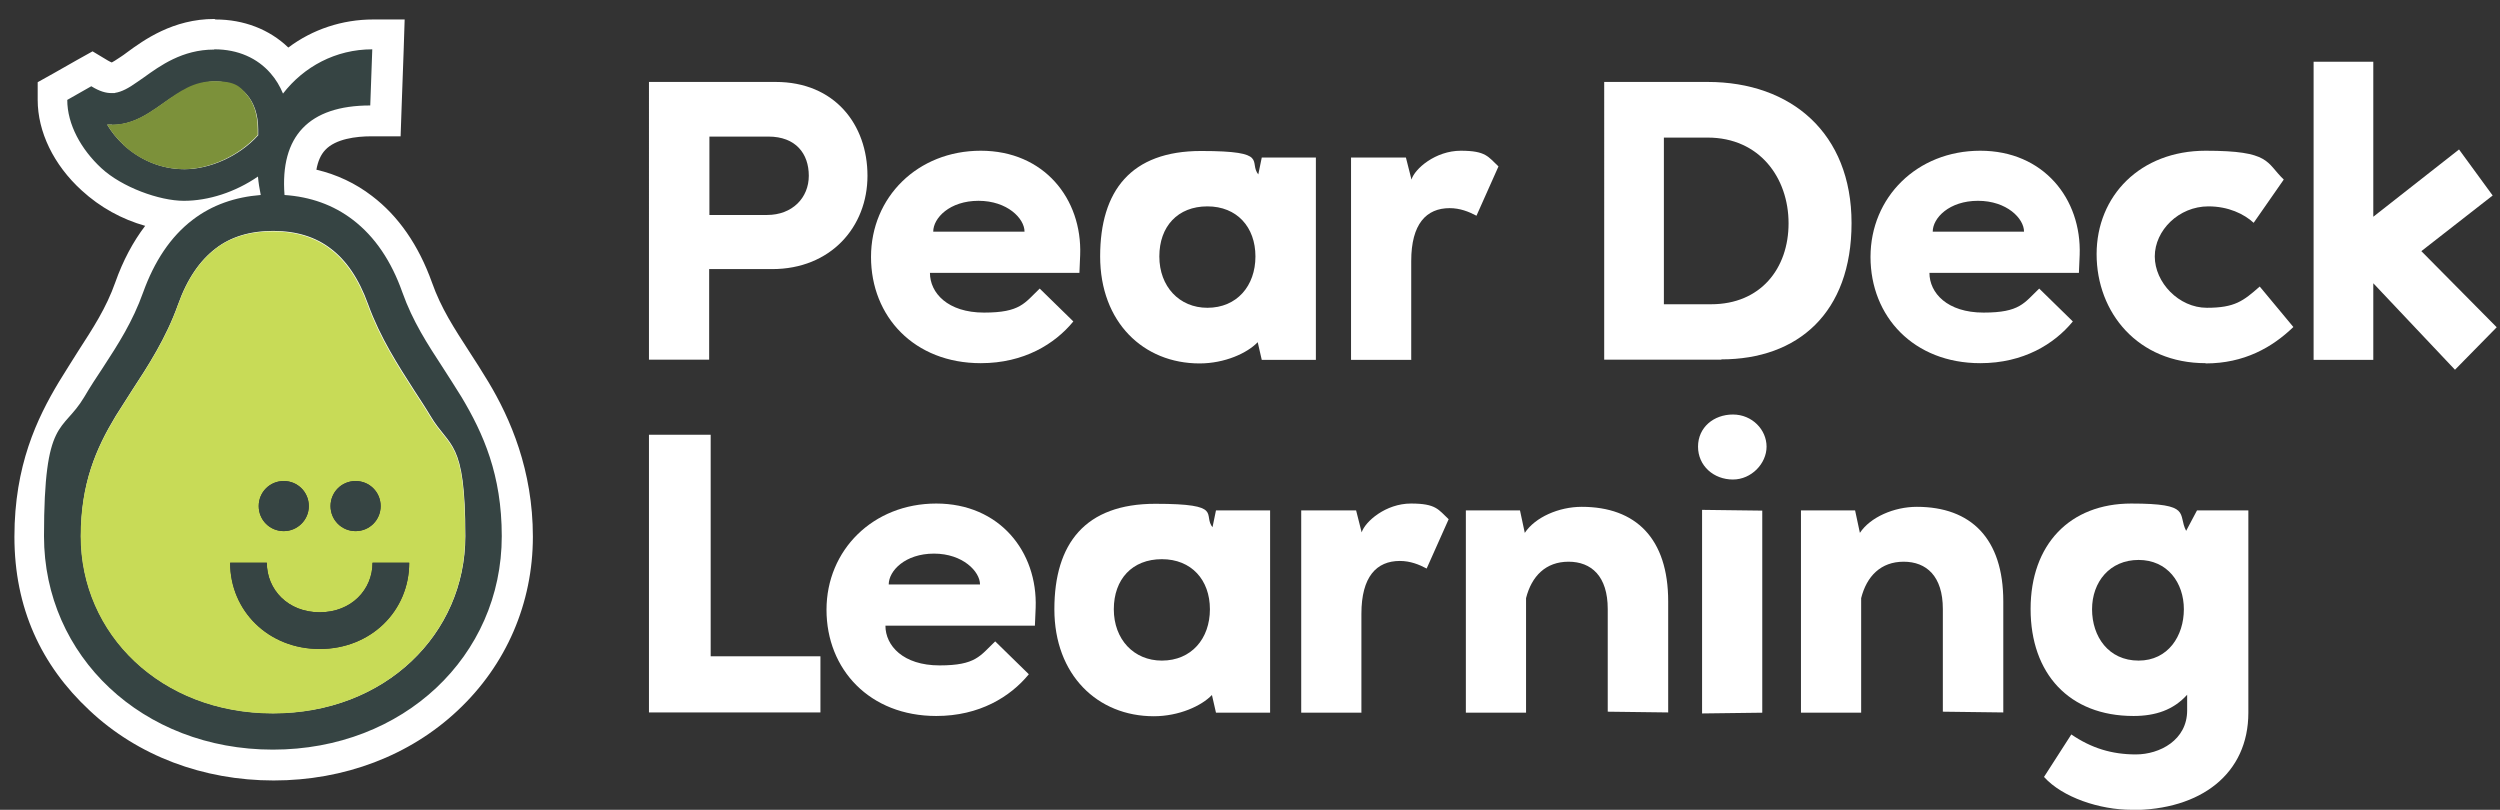
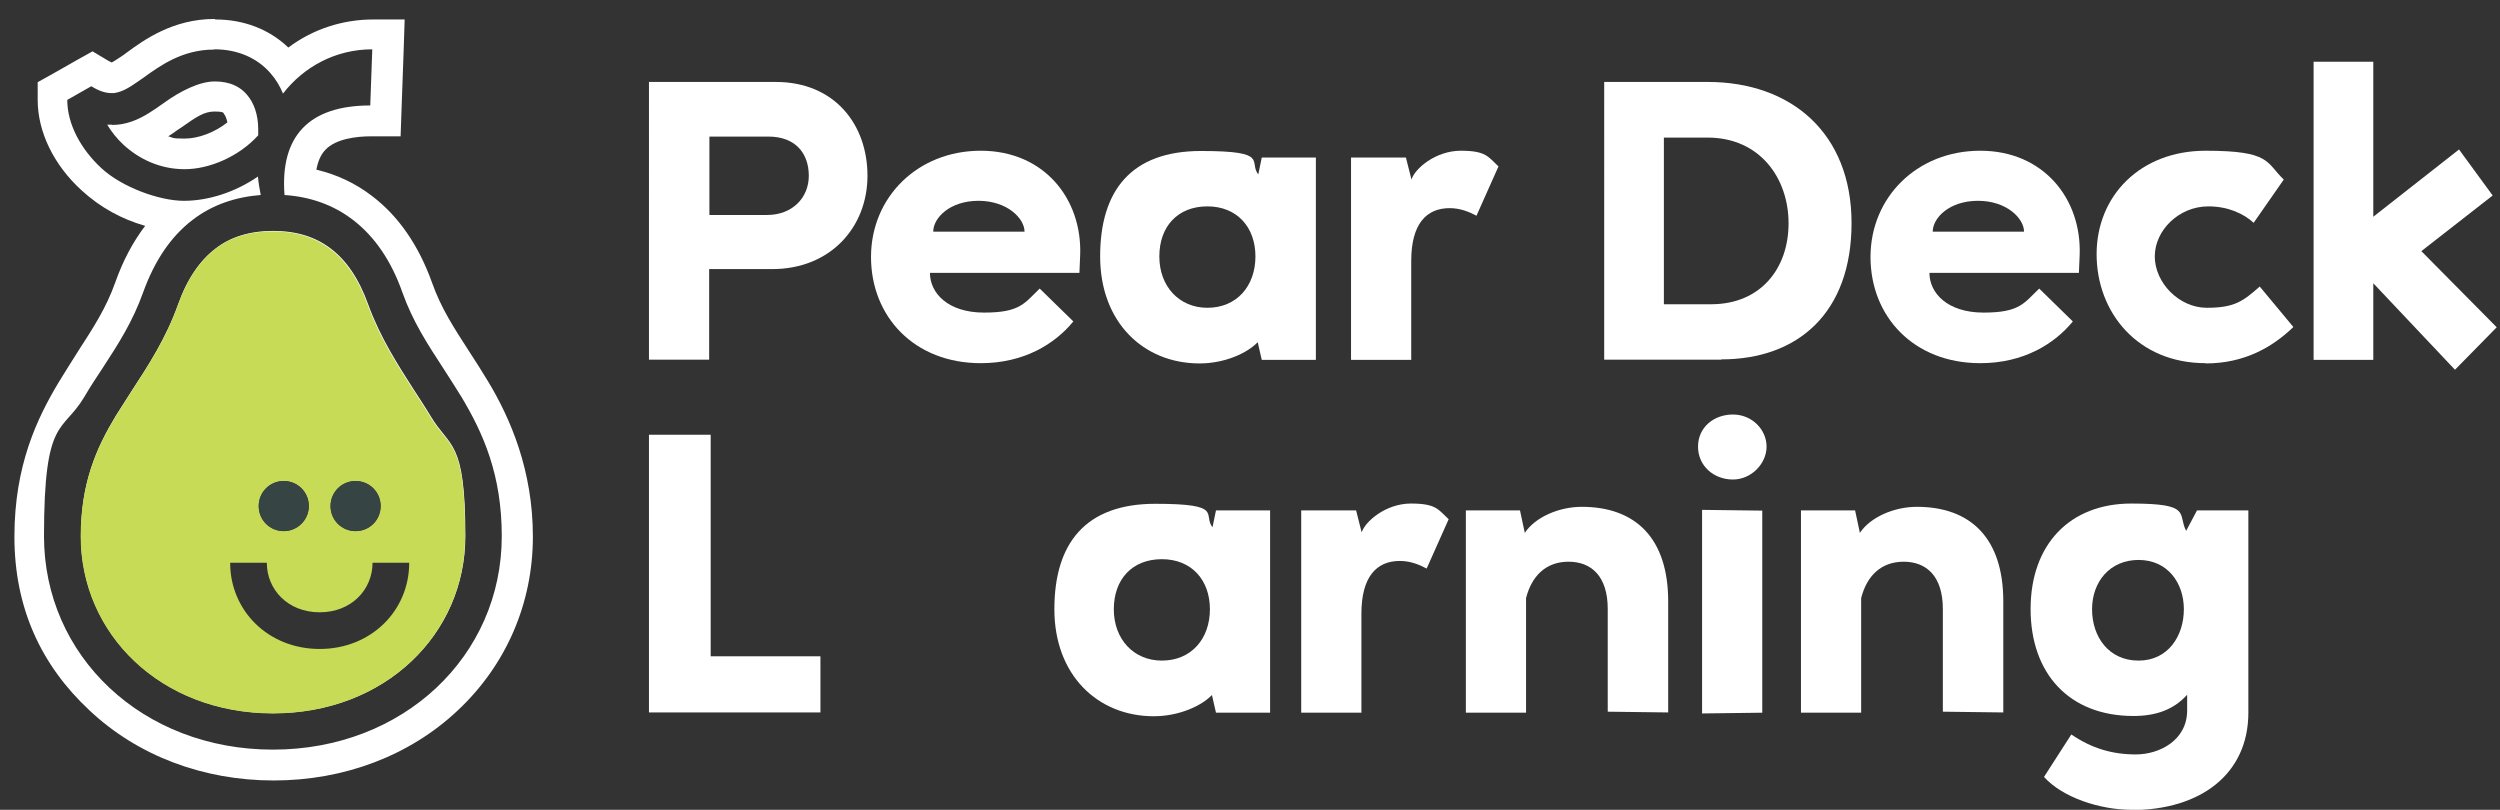
<svg xmlns="http://www.w3.org/2000/svg" version="1.1" viewBox="0 0 988.5 320.2">
  <rect x="0" y="0" width="988.5" height="320.2" fill="#333333" stroke="none" />
  <defs>
    <style>
      .cls-1 {
        fill: #c8db57;
      }

      .cls-1, .cls-2 {
        fill-rule: evenodd;
      }

      .cls-3 {
        fill: #fff;
      }

      .cls-2, .cls-4 {
        fill: #364443;
      }

      .cls-5 {
        fill: #7c913a;
      }
    </style>
  </defs>
  <g>
    <g id="Layer_1">
      <g>
        <g>
-           <path class="cls-2" d="M108,302.5c-26.4,0-50.8-9.3-68.7-26.1-17.9-16.8-27.8-39.7-27.8-64.4s8.5-44.3,16.8-58.1c2.4-4,4.9-7.9,7.4-11.7h0c6.2-9.6,11.5-17.9,15.4-28.7,4.2-11.8,10.2-21.3,17.9-28.4-12.1-.9-23.6-5.9-32.8-14.4-9.7-8.9-15.4-20.6-15.4-31.4v-3.5l15.6-8.8,3,1.8c1.4.8,3.3,1.8,4.8,1.8s.4,0,.6,0c1.4-.2,3.3-1.2,6.3-3.3.8-.5,1.6-1.1,2.5-1.8,6.7-4.8,16.8-12.1,31.2-12.1h0c10.8,0,20.3,4.1,26.7,11.6.5.6,1,1.2,1.5,1.8,9.3-8.6,21.4-13.4,34.2-13.4h6.2l-1.2,34.2h-5.8c-10.5,0-18.1,2.5-22.6,7.3-3.5,3.8-5.4,9.4-5.5,16.7,9.3,1.5,17.7,4.9,24.8,10.4,9.5,7.2,16.8,17.8,21.7,31.5,3.9,10.9,9.2,19.1,15.4,28.7,2.3,3.5,4.9,7.5,7.4,11.7,8.3,13.8,16.8,31.5,16.8,58.1s-9.9,47.5-27.8,64.4c-17.9,16.8-42.3,26.1-68.7,26.1ZM108,97.4c-7.8,0-14.1,1.9-19.2,5.8-5.3,4.1-9.6,10.6-12.8,19.3-5,13.9-12.4,25.3-18.9,35.4-2.3,3.5-4.3,6.7-6.2,9.8-7.8,13-13,25.5-13,44.4,0,36.5,30.1,64,70,64s70-27.5,70-64-5.2-31.5-13-44.5c-1.8-3-3.8-6.1-5.9-9.3l-.3-.5c-6.5-10.1-13.9-21.5-18.9-35.4-3.1-8.8-7.4-15.3-12.8-19.3-5.1-3.9-11.4-5.8-19.2-5.8ZM53.8,53.6c4.1,3.5,10.5,7.2,19.1,7.2s16.9-3.9,23.1-9.9c0-4.1-1.1-7.5-3-9.8-1.8-2.1-4.5-3.1-8.2-3.1-6.3,0-10.4,2.9-16.6,7.4-1,.7-2,1.4-3.1,2.2-3.2,2.2-6.9,4.5-11.3,6.1Z" />
          <path class="cls-3" d="M84.8,19.5h0,0M84.8,19.5c9.3,0,17,3.5,22.2,9.5,2.1,2.4,3.7,5.1,4.9,8,8.2-10.6,20.8-17.5,35.3-17.5l-.8,22.2c-24.3,0-35.7,12.2-33.9,35.4,10.2.7,19.3,3.9,27,9.8,8.8,6.7,15.3,16.5,19.6,28.7,4.1,11.5,9.9,20.4,16.1,29.9,2.4,3.7,4.8,7.5,7.3,11.5,8.6,14.4,15.9,30.7,15.9,55,0,47.4-38.9,84.4-90.5,84.4s-90.5-37-90.5-84.4,7.3-40.6,15.9-55c2.4-4.1,4.9-7.9,7.3-11.5,6.2-9.5,11.9-18.4,16-29.9,4.4-12.2,10.8-22,19.6-28.7,7.7-5.9,16.8-9,26.9-9.8-.5-2.5-.9-4.9-1.1-7.3-9,6.2-19.6,9.6-29.3,9.6s-24.5-5.4-32.6-12.9c-8-7.4-13.5-17.3-13.5-27l9.5-5.4c3.4,2.1,5.9,2.7,7.9,2.7s1.1,0,1.6-.1c2.5-.4,5.2-1.8,8.7-4.3.8-.6,1.7-1.2,2.6-1.8,6.4-4.6,15.2-11,27.7-11M44.3,49.3c-.6,0-1.3,0-1.9,0,1.6,2.7,3.7,5.4,6.5,8h0c6.1,5.6,14.4,9.6,24.1,9.6s21.4-4.9,29.1-13.4v-2.3c0-5.9-1.7-10.6-4.5-13.8-2.6-3.1-6.7-5.2-12.7-5.2s-13.6,3.8-20.1,8.5c-1,.7-2,1.4-3,2.1-3.8,2.6-8.3,5.4-13.8,6.3-1.2.2-2.4.3-3.6.3M108,282c44.4,0,76-31.4,76-70s-6.1-34.6-13.8-47.6c-1.9-3.2-4.1-6.5-6.3-9.9-6.4-10-13.5-20.9-18.3-34.1-3.7-10.3-8.7-17.5-14.8-22.1-6-4.6-13.5-7-22.8-7s-16.9,2.4-22.8,7c-6,4.6-11.1,11.7-14.8,22.1-4.7,13.2-11.8,24.2-18.3,34.1-2.2,3.4-4.3,6.7-6.3,9.9-7.8,12.9-13.8,26.7-13.8,47.6,0,38.6,31.6,70,76,70M84.8,7.5h0c-16.4,0-27.9,8.3-34.7,13.3-.8.6-1.6,1.2-2.4,1.7-2,1.4-3,1.9-3.5,2.2-.3-.1-.9-.4-1.6-.8l-6-3.6-6.1,3.4-9.5,5.4-6.1,3.4v7c0,12.6,6.3,25.7,17.4,35.8,7.3,6.7,15.9,11.4,25.1,14-4.8,6.3-8.8,13.8-11.8,22.3-3.6,10.2-8.8,18.1-14.8,27.4h0c-2.5,4-5,7.9-7.5,12-8.7,14.5-17.6,33.1-17.6,61.2s10.5,50.8,29.7,68.7c19,17.9,44.9,27.7,72.8,27.7s53.8-9.8,72.8-27.7c19.2-18,29.7-42.4,29.7-68.7s-8.9-46.7-17.6-61.2c-2.6-4.3-5.2-8.4-7.5-11.9-6-9.3-11.2-17.2-14.8-27.4-5.3-14.8-13.3-26.3-23.7-34.2-6.5-5-13.9-8.5-22-10.4.6-3.3,1.7-5.9,3.5-7.8,4.1-4.4,12.2-5.4,18.2-5.4h11.6l.4-11.6.8-22.2.4-12.4h-12.4c-12.3,0-24,3.9-33.6,11.1-7.5-7.2-17.6-11.1-28.8-11.1h0ZM66.5,53.9c.7-.4,1.4-.9,2-1.3,1.1-.8,2.1-1.5,3.2-2.2,6.1-4.3,9-6.3,13.2-6.3s3.4.8,3.7,1c.5.6,1,1.7,1.3,3.3-4.9,3.9-11.4,6.4-16.9,6.4s-4.5-.4-6.4-.9h0ZM108,270c-36.5,0-64-24.9-64-58s4.9-29.2,12.1-41.4c1.8-3,3.8-6.1,6.1-9.6,6.7-10.3,14.3-22,19.5-36.6,2.7-7.6,6.3-13.2,10.7-16.6,4-3.1,9.1-4.5,15.6-4.5s11.6,1.5,15.6,4.5c4.4,3.4,8,8.9,10.7,16.6,5.2,14.5,12.8,26.2,19.5,36.5h0c0,0,.3.5.3.5,2.1,3.2,4,6.2,5.8,9.1,7.3,12.2,12.1,23.8,12.1,41.4,0,33-27.5,58-64,58h0Z" />
        </g>
-         <path class="cls-5" d="M48.8,57.2c-2.8-2.5-4.9-5.3-6.5-8,1.9.2,3.8,0,5.6-.2,5.5-.9,10-3.7,13.8-6.3,1-.7,2.1-1.4,3-2.1,6.5-4.6,11.9-8.5,20.1-8.5s10.1,2.1,12.7,5.2c2.8,3.2,4.4,7.9,4.4,13.8v2.3c-7.7,8.5-19.4,13.5-29.1,13.5s-18-4-24.1-9.6h0Z" />
        <path class="cls-1" d="M85.2,98.4c-6,4.6-11.1,11.7-14.8,22.1-4.7,13.2-11.8,24.2-18.3,34.1h0c-2.2,3.4-4.3,6.7-6.3,9.9-7.8,12.9-13.9,26.7-13.9,47.6,0,38.6,31.6,70,76,70s76-31.4,76-69.9-6.1-34.6-13.9-47.6c-1.9-3.2-4.1-6.5-6.3-9.9-6.4-10-13.5-20.9-18.3-34.1-3.7-10.3-8.7-17.5-14.8-22.1-6-4.6-13.5-7-22.8-7s-16.9,2.4-22.8,7h0ZM112.2,210c5.4,0,9.9-4.4,9.9-9.9s-4.4-9.9-9.9-9.9-9.9,4.4-9.9,9.9,4.4,9.9,9.9,9.9ZM140.6,210c5.5,0,9.9-4.4,9.9-9.9s-4.4-9.9-9.9-9.9-9.9,4.4-9.9,9.9,4.4,9.9,9.9,9.9ZM105.5,222.5c0,10.6,8.3,19.6,20.9,19.6s20.9-9,20.9-19.6h14.5c0,19-15.1,34.1-35.4,34.1s-35.4-15.1-35.4-34.1h14.5Z" />
        <path class="cls-4" d="M112.2,210c5.4,0,9.9-4.4,9.9-9.9s-4.4-9.9-9.9-9.9-9.9,4.4-9.9,9.9,4.4,9.9,9.9,9.9Z" />
        <path class="cls-4" d="M140.6,210c5.5,0,9.9-4.4,9.9-9.9s-4.4-9.9-9.9-9.9-9.9,4.4-9.9,9.9,4.4,9.9,9.9,9.9Z" />
-         <path class="cls-4" d="M105.5,222.5c0,10.6,8.3,19.6,20.9,19.6s20.9-9,20.9-19.6h14.5c0,19-15.1,34.1-35.4,34.1s-35.4-15.1-35.4-34.1h14.5Z" />
      </g>
      <g>
        <path class="cls-3" d="M842.9,320.2c-12.7,0-27.4-4.9-34.7-13l10.8-16.8c7.9,5.4,16,7.9,25.5,7.9s20.3-5.7,20.3-17.4v-6.2c-5.4,6-12.5,8.4-21.2,8.4-25.5,0-40.7-16.8-40.7-42.3s15.5-41.7,39.8-41.7,18.2,4.1,21.7,10.8l4.3-8.1h20.3v80c0,24.1-18.7,38.5-46.3,38.5h0ZM845.6,261.2c11.7,0,17.9-9.8,17.9-20.3s-6.5-19.5-17.9-19.5-18.4,8.7-18.4,19.5,6.5,20.3,18.4,20.3Z" />
        <path class="cls-3" d="M792,281.7l-23.8-.3v-40.6c0-13-6.5-18.7-15.5-18.7s-14.6,5.7-16.8,14.4v45.3h-23.8v-80h21.4l1.9,8.9c4.1-6.2,13.5-10.3,22.5-10.3,21.4,0,34.2,12.5,34.2,37.4v43.9h0Z" />
        <path class="cls-3" d="M685.2,189.6c-7.6,0-13.8-5.4-13.8-13s6.2-12.7,13.8-12.7,13.3,6,13.3,12.7-6,13-13.3,13ZM696.8,281.8l-23.8.3v-80.5l23.8.3v80h0Z" />
        <path class="cls-3" d="M659.5,281.7l-23.8-.3v-40.6c0-13-6.5-18.7-15.5-18.7s-14.6,5.7-16.8,14.4v45.3h-23.8v-80h21.4l1.9,8.9c4.1-6.2,13.5-10.3,22.5-10.3,21.4,0,34.2,12.5,34.2,37.4v43.9h0Z" />
        <path class="cls-3" d="M538.4,281.8h-23.9v-80h21.7l2.2,8.7c1.4-4.3,9.5-11.4,19.5-11.4s10.8,2.4,14.9,6.2l-8.7,19.5c-3-1.6-6.5-3-10.6-3-9.2,0-15.2,6.2-15.2,20.9v39h0Z" />
        <path class="cls-3" d="M459.4,261.2c11.7,0,19-8.7,19-20.3s-7.3-19.8-19-19.8-19,7.9-19,19.8,7.9,20.3,19,20.3ZM479.4,208.6l1.4-6.8h21.4v80h-21.4l-1.6-7c-4.1,4.3-13,8.4-23,8.4-22.2,0-39.3-16.3-39.3-42.3s12.2-41.7,39.9-41.7,18.4,4.3,22.8,9.5h0s0,0,0,0Z" />
-         <path class="cls-3" d="M370.2,283.1c-26.3,0-43.4-18.4-43.4-42s18.4-42,43.4-42,40.1,19,39.3,41.2l-.3,7.1h-59.1c0,7.9,7,15.7,21.4,15.7s16-3.8,22-9.5l13.3,13c-7.3,8.9-19.5,16.5-36.6,16.5h0ZM351.5,231.1h36c0-5.1-6.8-12.2-18.2-12.2s-17.9,6.8-17.9,12.2h0Z" />
        <path class="cls-3" d="M324.4,259.5v22.2h-67.8v-109.8h24.4v87.6h43.4Z" />
        <path class="cls-3" d="M938.4,142.3h-23.6V24.4h23.6v61.3l33.9-26.6,13.3,18.2-28.2,22,29.8,30.1-16.5,16.8-32.3-34.2v30.4h0Z" />
        <path class="cls-3" d="M872.1,143.6c-26.8,0-43.1-20-43.1-43.1s17.3-40.9,43.1-40.9,23.8,4.6,30.9,11.4l-11.9,17.1c-3.8-3.5-10-6.5-17.9-6.5-11.7,0-21.2,9.5-21.2,19.8s9.5,20.3,20.6,20.3,14.4-2.7,20.9-8.4l13.3,16c-8.4,8.1-19.5,14.4-34.7,14.4h0Z" />
        <path class="cls-3" d="M783,143.6c-26.3,0-43.4-18.4-43.4-42s18.4-42,43.4-42,40.1,19,39.3,41.2l-.3,7.1h-59.1c0,7.9,7,15.7,21.4,15.7s16-3.8,22-9.5l13.3,13c-7.3,8.9-19.5,16.5-36.6,16.5h0ZM764.3,91.6h36c0-5.2-6.8-12.2-18.2-12.2s-17.9,6.8-17.9,12.2h0Z" />
        <path class="cls-3" d="M680.6,142.2h-46.3V32.4h40.9c33.1,0,56.9,20.3,56.9,55.8s-21.2,53.9-51.5,53.9h0ZM657.9,54.4v65.9h18.7c19.5,0,30.6-14.1,30.6-32s-11.4-33.9-32-33.9h-17.4Z" />
        <path class="cls-3" d="M558.1,142.3h-23.9V62.3h21.7l2.2,8.7c1.3-4.3,9.5-11.4,19.5-11.4s10.8,2.4,14.9,6.2l-8.7,19.5c-3-1.6-6.5-3-10.6-3-9.2,0-15.2,6.2-15.2,20.9v39h0Z" />
        <path class="cls-3" d="M477.4,121.7c11.7,0,19-8.7,19-20.3s-7.3-19.8-19-19.8-19,7.9-19,19.8,7.9,20.3,19,20.3ZM497.5,69.1l1.4-6.8h21.4v80h-21.4l-1.6-7c-4.1,4.3-13,8.4-23,8.4-22.2,0-39.3-16.3-39.3-42.3s12.2-41.7,39.9-41.7,18.4,4.3,22.8,9.5h0s0,0,0,0Z" />
        <path class="cls-3" d="M387.8,143.6c-26.3,0-43.4-18.4-43.4-42s18.4-42,43.4-42,40.1,19,39.3,41.2l-.3,7.1h-59.1c0,7.9,7,15.7,21.4,15.7s16-3.8,22-9.5l13.3,13c-7.3,8.9-19.5,16.5-36.6,16.5h0ZM369.1,91.6h36c0-5.2-6.8-12.2-18.2-12.2s-17.9,6.8-17.9,12.2h0Z" />
        <path class="cls-3" d="M280.5,142.2h-23.9V32.4h50.1c23.3,0,36.3,16.8,36.3,37.1s-14.6,36.9-37.7,36.9h-24.9v35.8h0ZM280.5,54.1v30.9h22.8c10,0,16.5-6.8,16.5-15.5s-5.1-15.5-16-15.5h-23.3,0Z" />
      </g>
    </g>
  </g>
</svg>